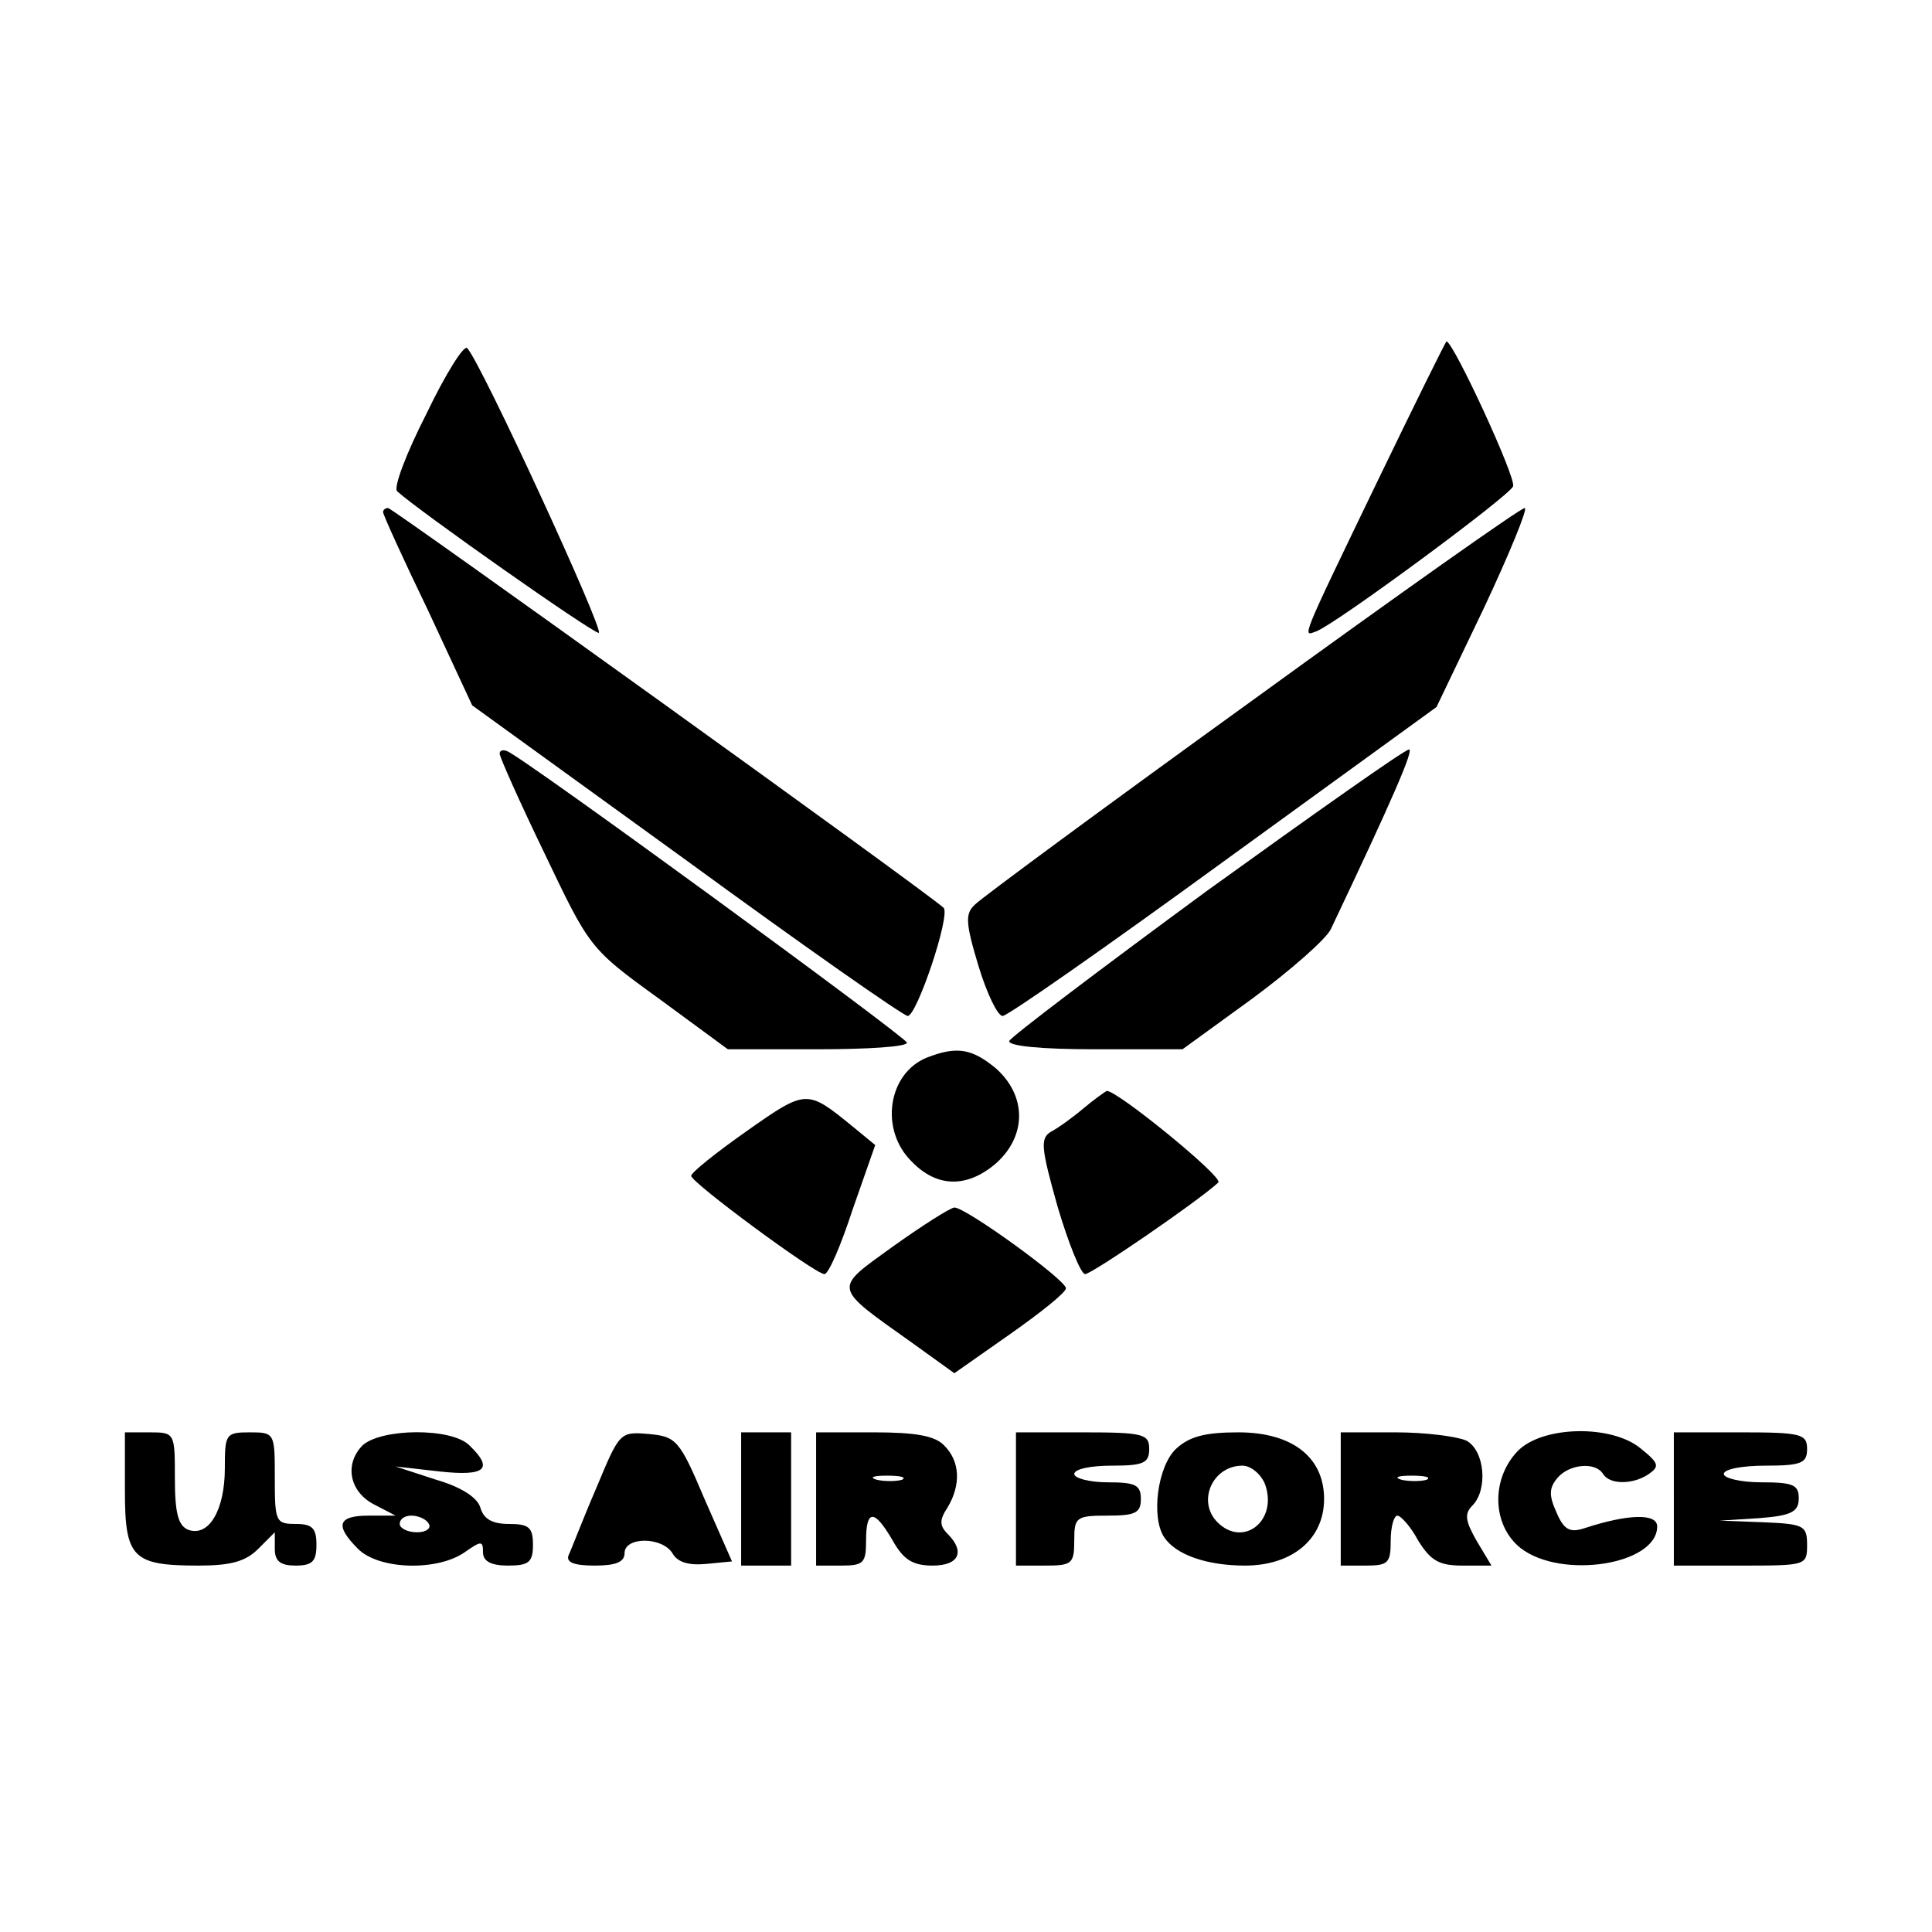
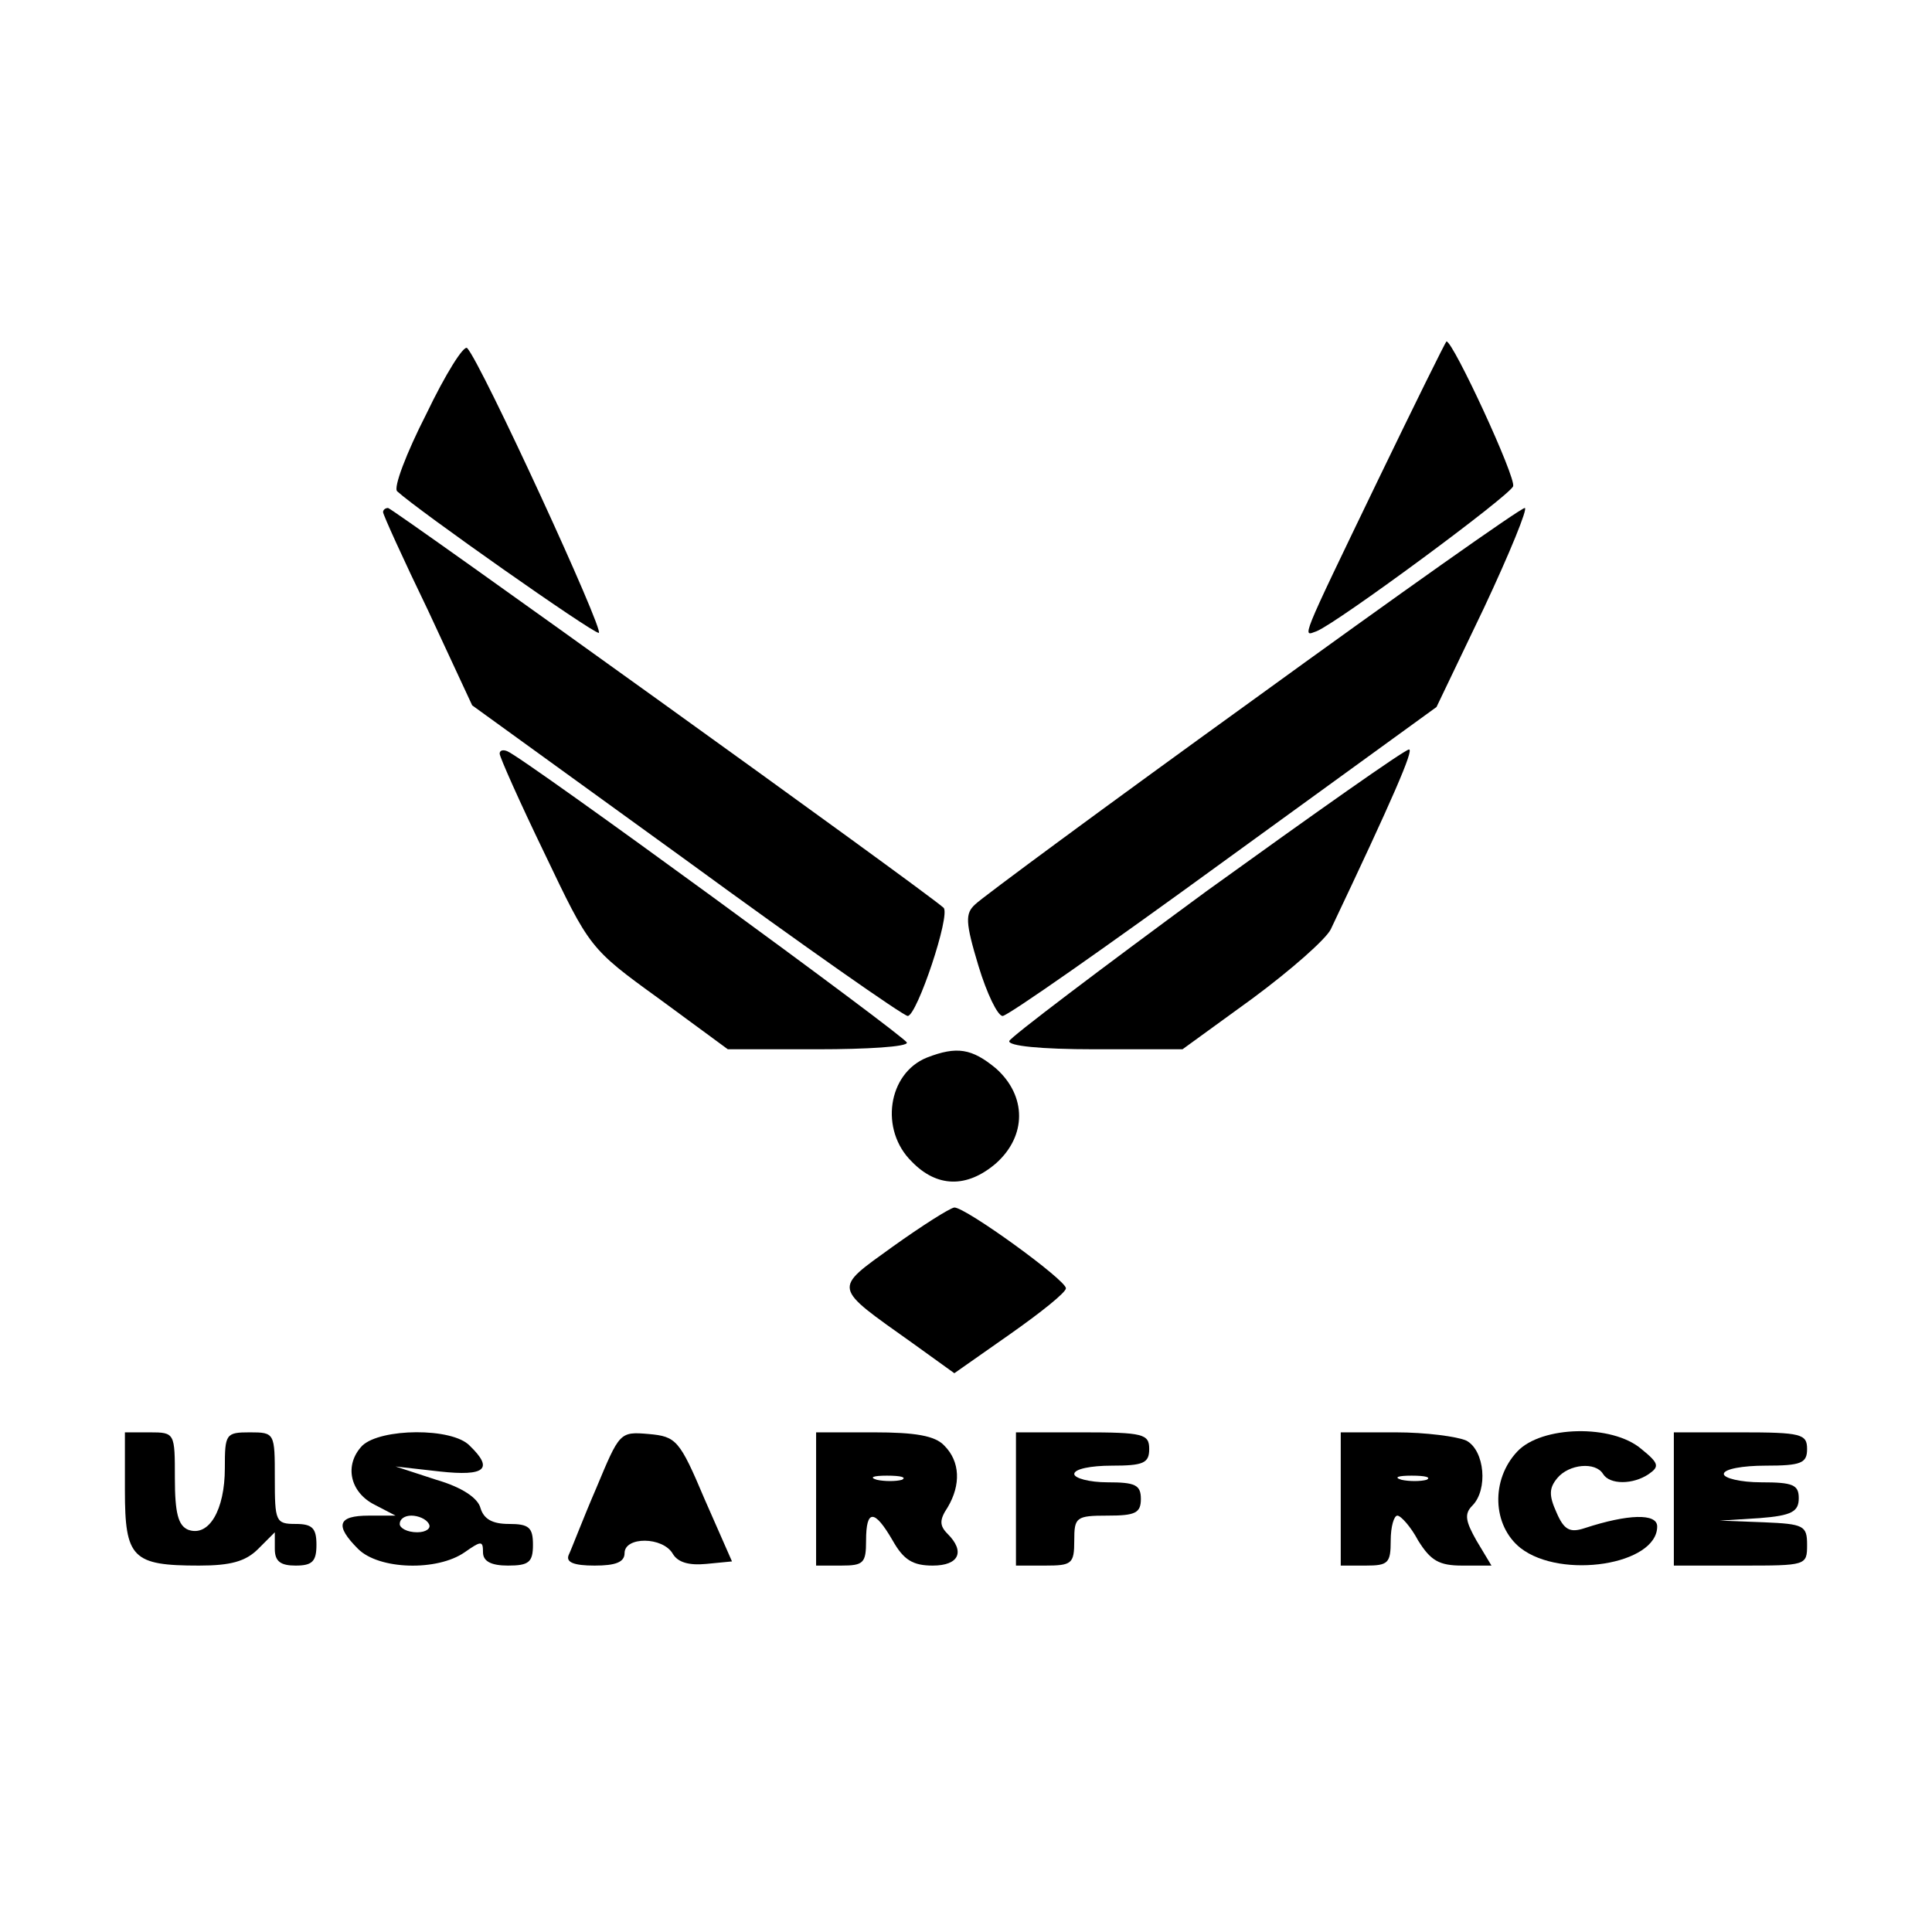
<svg xmlns="http://www.w3.org/2000/svg" version="1.0" width="100%" height="100%" viewBox="0 0 232 232" preserveAspectRatio="xMidYMid meet">
  <g transform="translate(0,232) scale(0.1,-0.1)" fill="#000000" stroke="none">
    <path d="M512 1823 c-24 -47 -40 -89 -35 -93 25 -23 234 -170 242 -170 8 0 -141 324 -158 342 -4 4 -26 -31 -49 -79z" />
    <path d="M1655 1744 c-96 -199 -91 -188 -74 -182 25 10 231 162 236 174 4 10 -72 174 -80 174 -1 0 -38 -75 -82 -166z" />
    <path d="M460 1705 c0 -3 24 -56 54 -118 l53 -114 257 -186 c141 -103 261 -187 266 -187 11 0 52 122 43 130 -26 23 -662 480 -667 480 -3 0 -6 -2 -6 -5z" />
    <path d="M1504 1479 c-176 -127 -325 -237 -333 -245 -12 -11 -12 -21 4 -74 10 -33 23 -60 29 -60 6 0 126 84 266 186 l255 185 57 119 c31 66 53 120 49 120 -5 0 -152 -104 -327 -231z" />
    <path d="M600 1415 c0 -4 24 -58 54 -120 54 -113 54 -114 137 -174 l83 -61 108 0 c59 0 108 3 107 8 0 6 -461 343 -480 350 -5 2 -9 1 -9 -3z" />
    <path d="M1449 1250 c-128 -94 -235 -175 -237 -180 -2 -6 38 -10 102 -10 l106 0 84 61 c46 34 88 71 94 83 75 158 100 216 94 216 -5 0 -114 -77 -243 -170z" />
    <path d="M1113 1050 c-47 -19 -57 -87 -18 -125 30 -31 66 -32 101 -2 37 33 37 81 0 114 -29 24 -47 27 -83 13z" />
-     <path d="M897 962 c-37 -26 -67 -50 -67 -54 0 -8 149 -118 160 -118 5 0 20 35 34 78 l27 77 -28 23 c-54 44 -55 44 -126 -6z" />
-     <path d="M1301 989 c-13 -11 -31 -24 -39 -28 -13 -8 -12 -19 8 -90 13 -44 28 -81 33 -81 8 0 135 87 160 110 7 6 -122 111 -134 110 -2 -1 -15 -10 -28 -21z" />
+     <path d="M1301 989 z" />
    <path d="M1072 823 c-72 -52 -73 -47 24 -116 l50 -36 67 47 c37 26 67 50 67 55 0 10 -120 97 -134 97 -6 -1 -39 -22 -74 -47z" />
    <path d="M150 530 c0 -81 9 -90 89 -90 38 0 56 5 71 20 l20 20 0 -20 c0 -15 7 -20 25 -20 20 0 25 5 25 25 0 20 -5 25 -25 25 -24 0 -25 3 -25 55 0 54 0 55 -30 55 -29 0 -30 -2 -30 -43 0 -50 -19 -83 -44 -74 -12 5 -16 20 -16 62 0 54 0 55 -30 55 l-30 0 0 -70z" />
    <path d="M435 584 c-22 -23 -15 -56 15 -71 l25 -13 -32 0 c-38 0 -41 -12 -13 -40 25 -25 95 -27 128 -4 20 14 22 14 22 0 0 -11 10 -16 30 -16 25 0 30 4 30 25 0 21 -5 25 -29 25 -20 0 -30 6 -34 19 -3 12 -22 25 -53 34 l-49 16 53 -6 c55 -6 65 3 36 31 -21 22 -107 21 -129 0z m80 -94 c3 -5 -3 -10 -14 -10 -12 0 -21 5 -21 10 0 6 6 10 14 10 8 0 18 -4 21 -10z" />
    <path d="M716 533 c-16 -37 -30 -74 -33 -80 -4 -9 6 -13 31 -13 25 0 36 4 36 15 0 20 46 20 58 -1 6 -10 19 -14 40 -12 l31 3 -33 75 c-30 71 -34 75 -67 78 -35 3 -35 2 -63 -65z" />
-     <path d="M890 520 l0 -80 30 0 30 0 0 80 0 80 -30 0 -30 0 0 -80z" />
    <path d="M980 520 l0 -80 30 0 c27 0 30 3 30 30 0 38 10 38 32 0 13 -23 24 -30 48 -30 32 0 39 17 18 38 -10 10 -10 17 0 32 16 27 15 55 -4 74 -11 12 -35 16 -85 16 l-69 0 0 -80z m103 23 c-7 -2 -21 -2 -30 0 -10 3 -4 5 12 5 17 0 24 -2 18 -5z" />
    <path d="M1220 520 l0 -80 35 0 c32 0 35 2 35 30 0 28 2 30 40 30 33 0 40 3 40 20 0 17 -7 20 -40 20 -22 0 -40 5 -40 10 0 6 20 10 45 10 38 0 45 3 45 20 0 18 -7 20 -80 20 l-80 0 0 -80z" />
-     <path d="M1412 580 c-22 -21 -30 -82 -14 -106 14 -21 51 -34 97 -34 57 0 95 32 95 80 0 50 -38 80 -103 80 -40 0 -59 -5 -75 -20z m107 -42 c16 -44 -26 -77 -57 -46 -25 25 -6 68 30 68 10 0 22 -10 27 -22z" />
    <path d="M1610 520 l0 -80 30 0 c27 0 30 3 30 30 0 17 4 30 8 30 4 0 16 -13 25 -30 15 -24 25 -30 53 -30 l35 0 -18 30 c-13 23 -15 32 -5 42 19 19 15 66 -7 78 -11 5 -49 10 -85 10 l-66 0 0 -80z m103 23 c-7 -2 -21 -2 -30 0 -10 3 -4 5 12 5 17 0 24 -2 18 -5z" />
    <path d="M1822 577 c-32 -34 -30 -89 4 -116 49 -38 164 -20 164 26 0 16 -35 15 -87 -2 -18 -6 -25 -2 -34 19 -9 20 -9 29 1 41 14 17 46 20 55 5 8 -13 36 -13 55 0 13 9 12 13 -9 30 -35 30 -120 28 -149 -3z" />
    <path d="M2010 520 l0 -80 80 0 c79 0 80 0 80 25 0 23 -4 25 -52 27 l-53 2 48 3 c39 3 47 8 47 24 0 16 -7 19 -45 19 -25 0 -45 5 -45 10 0 6 23 10 50 10 43 0 50 3 50 20 0 18 -7 20 -80 20 l-80 0 0 -80z" />
  </g>
</svg>